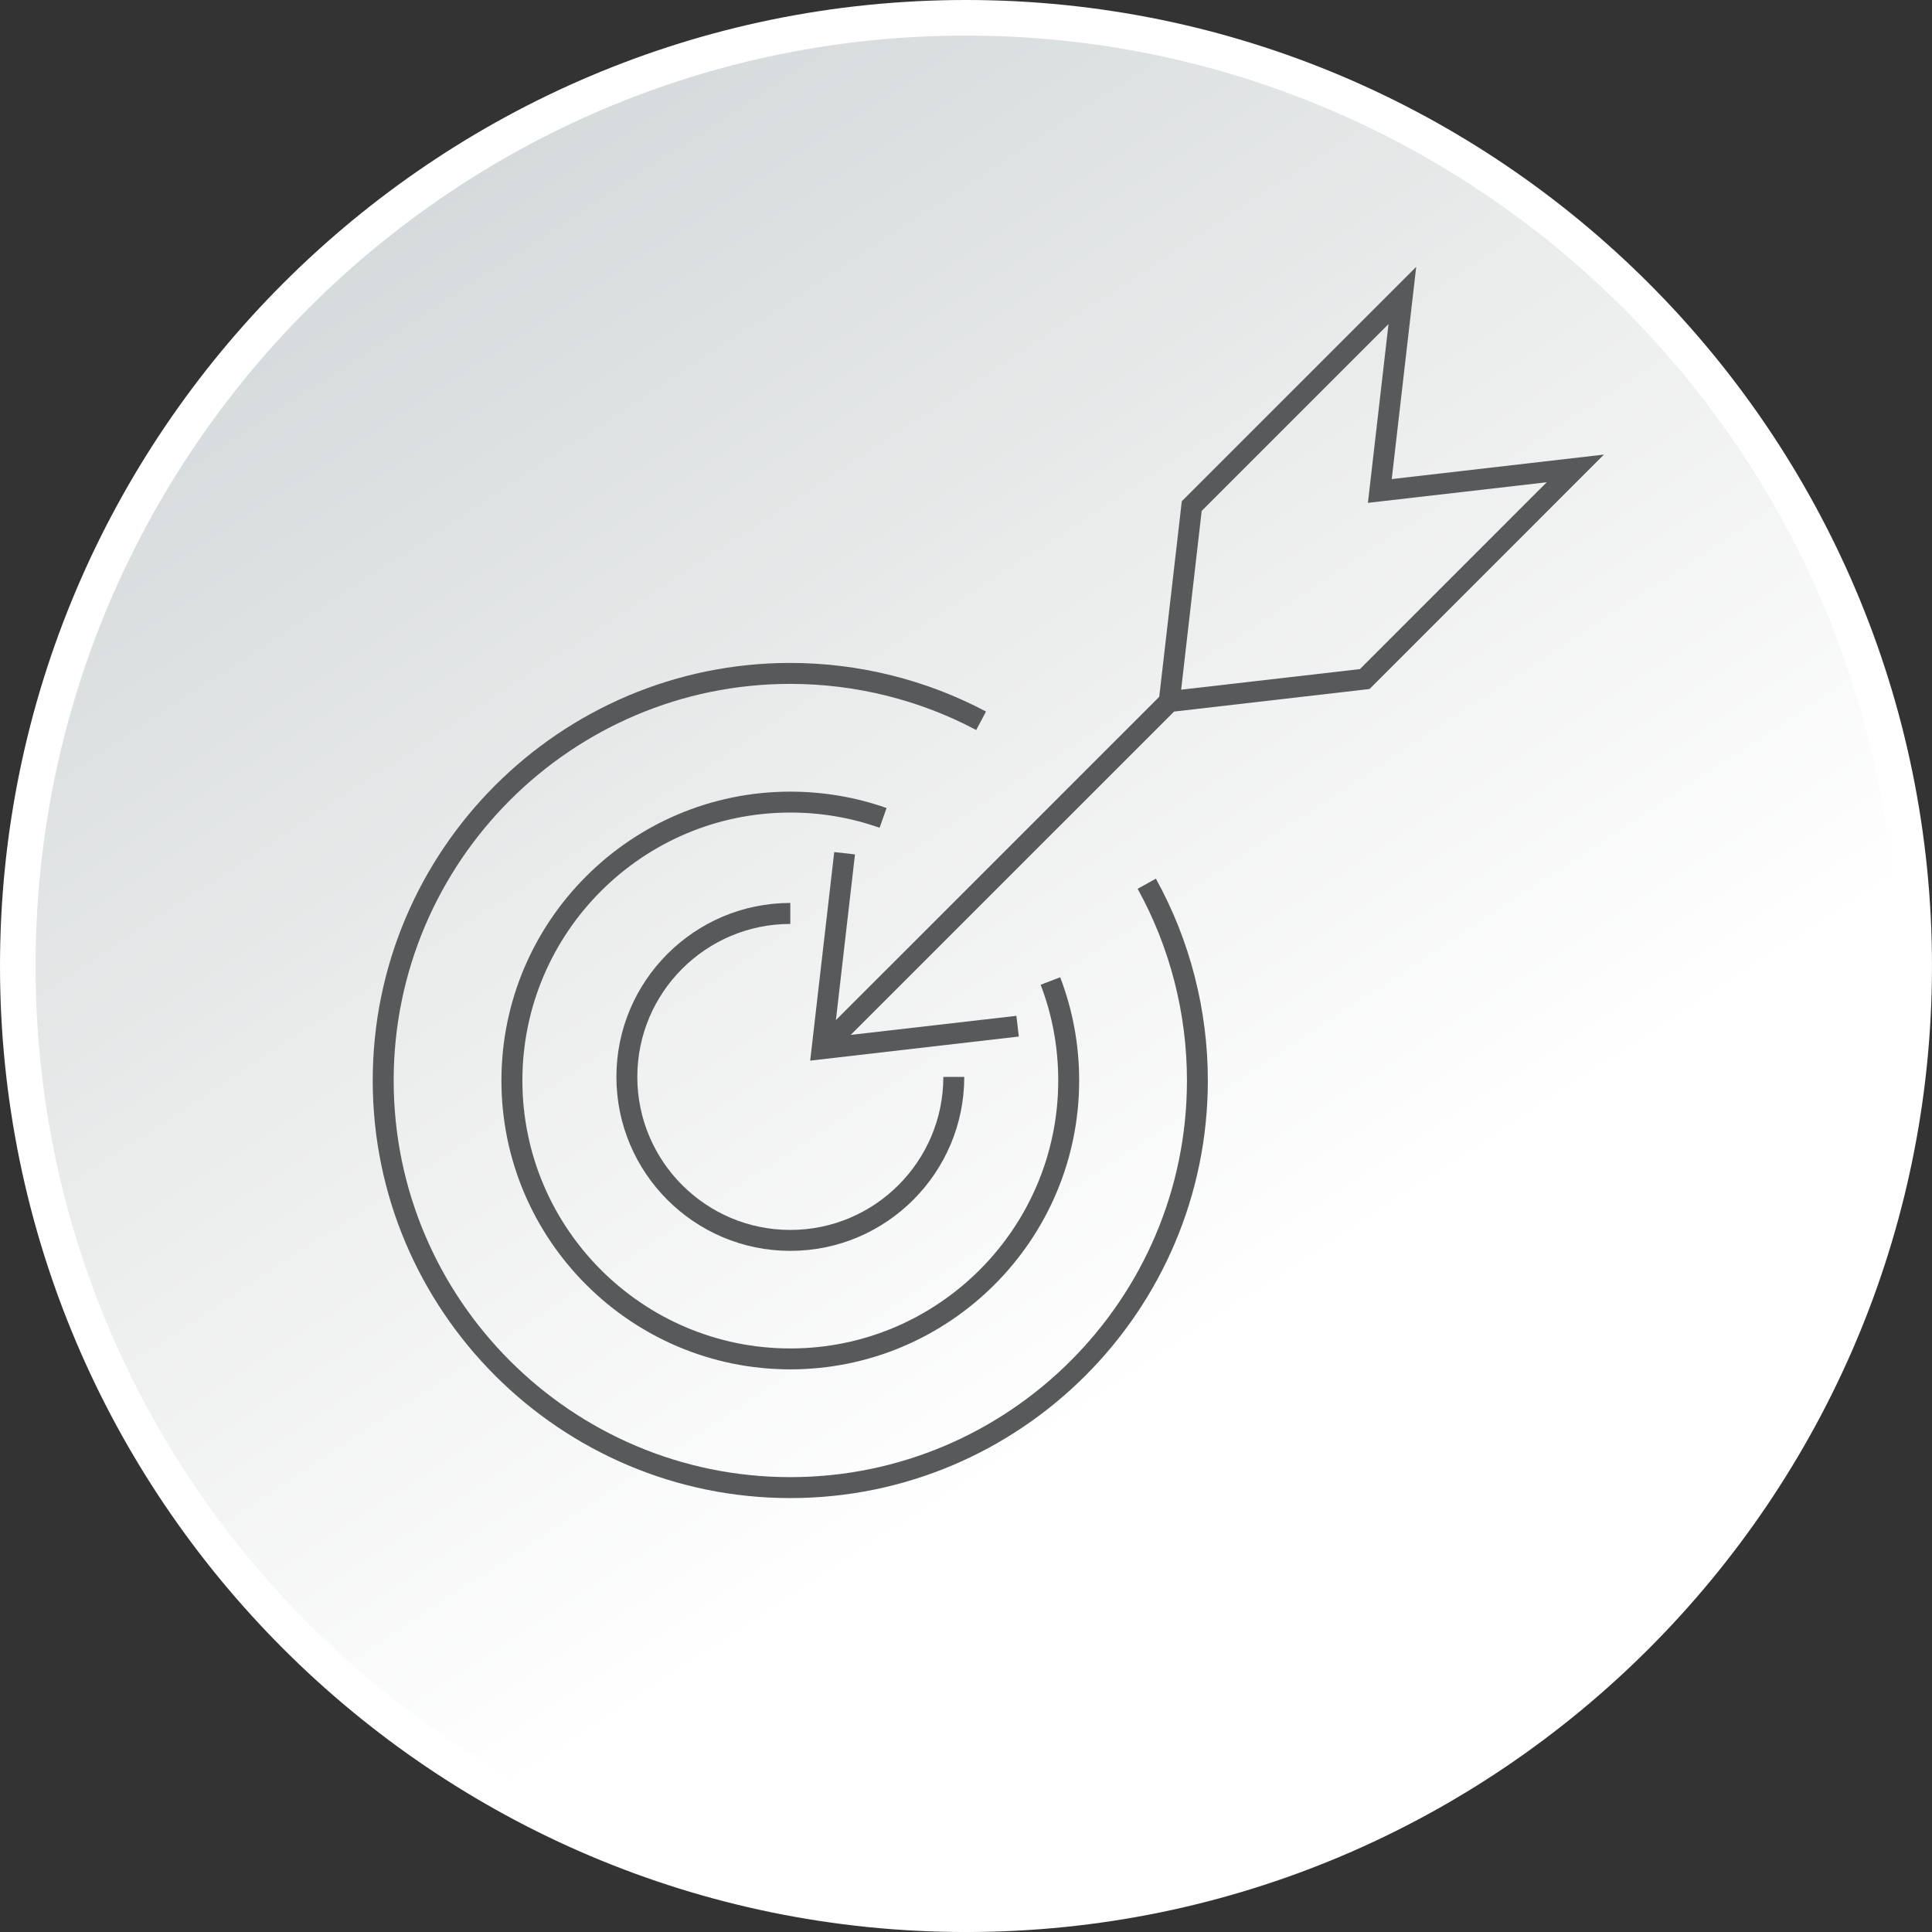
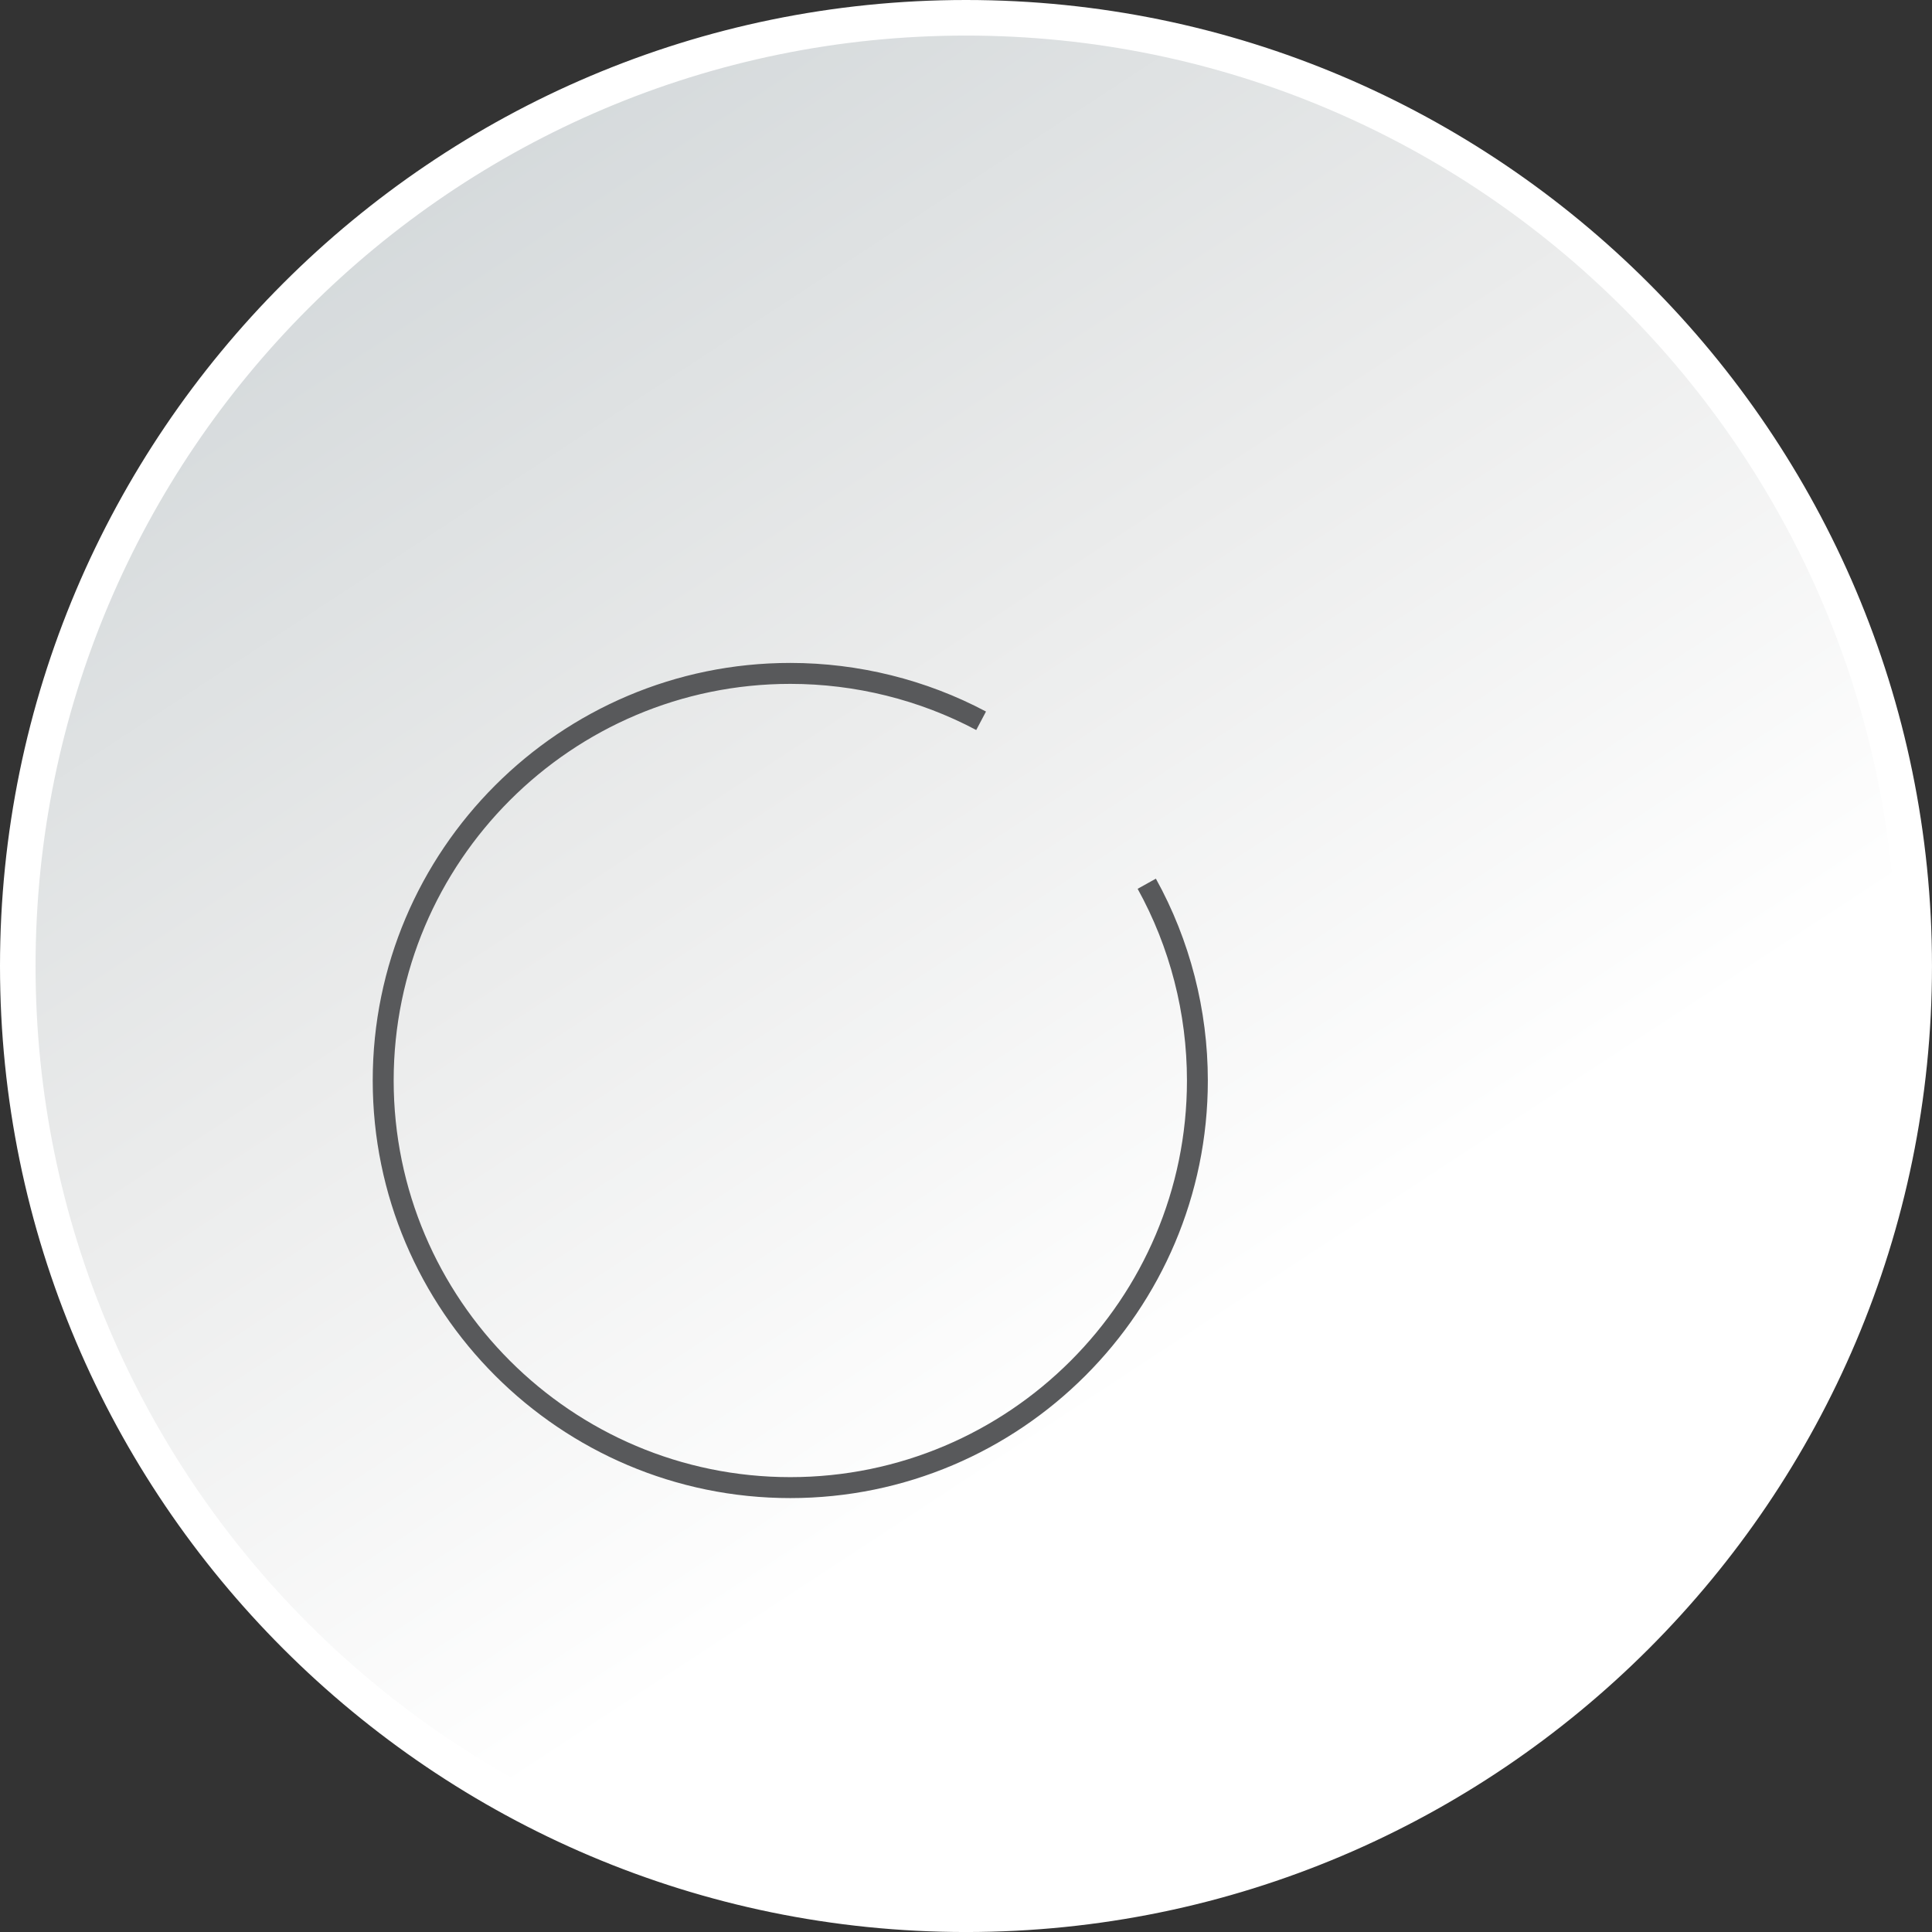
<svg xmlns="http://www.w3.org/2000/svg" version="1.1" x="0px" y="0px" width="96.013px" height="96.014px" viewBox="0 0 96.013 96.014" style="enable-background:new 0 0 96.013 96.014;" xml:space="preserve">
  <rect x="0" y="0" width="96.013" height="96.014" fill="#333333" stroke="none" />
  <style type="text/css">
	.st0{fill:url(#SVGID_1_);}
	.st1{fill:#FFFFFF;}
	.st2{fill:#58595B;}
	.st3{fill:url(#SVGID_2_);}
</style>
  <defs>
</defs>
  <g>
    <linearGradient id="SVGID_1_" gradientUnits="userSpaceOnUse" x1="1.467" y1="-952.828" x2="2.467" y2="-952.828" gradientTransform="matrix(-39.793 -61.783 -61.783 39.793 -58750.047 38073.223)">
      <stop offset="0" style="stop-color:#FFFFFF" />
      <stop offset="0.508" style="stop-color:#EAEBEB" />
      <stop offset="1" style="stop-color:#D3D8DA" />
    </linearGradient>
    <circle class="st0" cx="48.007" cy="48.009" r="47.122" />
    <path class="st1" d="M48.006,96.014C21.535,96.014,0,74.479,0,48.008C0,21.535,21.535,0,48.006,0s48.006,21.535,48.006,48.008   C96.013,74.479,74.478,96.014,48.006,96.014z M48.006,1.768c-25.496,0-46.239,20.744-46.239,46.24   c0,25.498,20.743,46.238,46.239,46.238c25.497,0,46.239-20.74,46.239-46.238C94.245,22.512,73.503,1.768,48.006,1.768z" />
  </g>
  <g>
-     <path class="st2" d="M69.164,23.808l1.216-10.547L58.731,24.91l-1.121,9.719L41.541,50.695l0.948-8.234l-1.031-0.117l-1.195,10.365   l10.367-1.197l-0.119-1.029l-8.233,0.947l16.069-16.068l9.714-1.121L79.71,22.591L69.164,23.808z M67.582,33.252l-8.884,1.023   l1.021-8.885l9.285-9.285L67.98,24.99l8.886-1.023L67.582,33.252z" />
-     <path class="st2" d="M39.275,45.916v-1.043c-4.767,0-8.642,3.881-8.642,8.645c0,4.768,3.876,8.645,8.642,8.645   c4.767,0,8.645-3.877,8.645-8.645h-1.04c0,4.195-3.41,7.605-7.605,7.605c-4.192,0-7.603-3.41-7.603-7.605   C31.671,49.324,35.083,45.916,39.275,45.916z" />
-     <path class="st2" d="M44.059,40.156c-1.534-0.541-3.144-0.814-4.784-0.814c-7.916,0-14.356,6.439-14.356,14.355   s6.44,14.355,14.356,14.355c7.918,0,14.355-6.439,14.355-14.355c0-1.77-0.315-3.494-0.943-5.131l-0.971,0.373   c0.582,1.516,0.874,3.119,0.874,4.758c0,7.342-5.972,13.316-13.315,13.316c-7.341,0-13.314-5.975-13.314-13.316   c0-7.344,5.974-13.316,13.314-13.316c1.524,0,3.016,0.254,4.437,0.756L44.059,40.156z" />
    <path class="st2" d="M56.536,44.17c1.604,2.898,2.451,6.193,2.451,9.527c0,10.869-8.844,19.711-19.712,19.711   c-10.867,0-19.711-8.842-19.711-19.711c0-10.869,8.844-19.711,19.711-19.711c3.221,0,6.414,0.791,9.24,2.293L49,35.361   c-2.971-1.58-6.336-2.416-9.726-2.416c-11.443,0-20.751,9.309-20.751,20.752c0,11.441,9.308,20.752,20.751,20.752   c11.444,0,20.751-9.311,20.751-20.752c0-3.51-0.892-6.979-2.582-10.031L56.536,44.17z" />
  </g>
</svg>